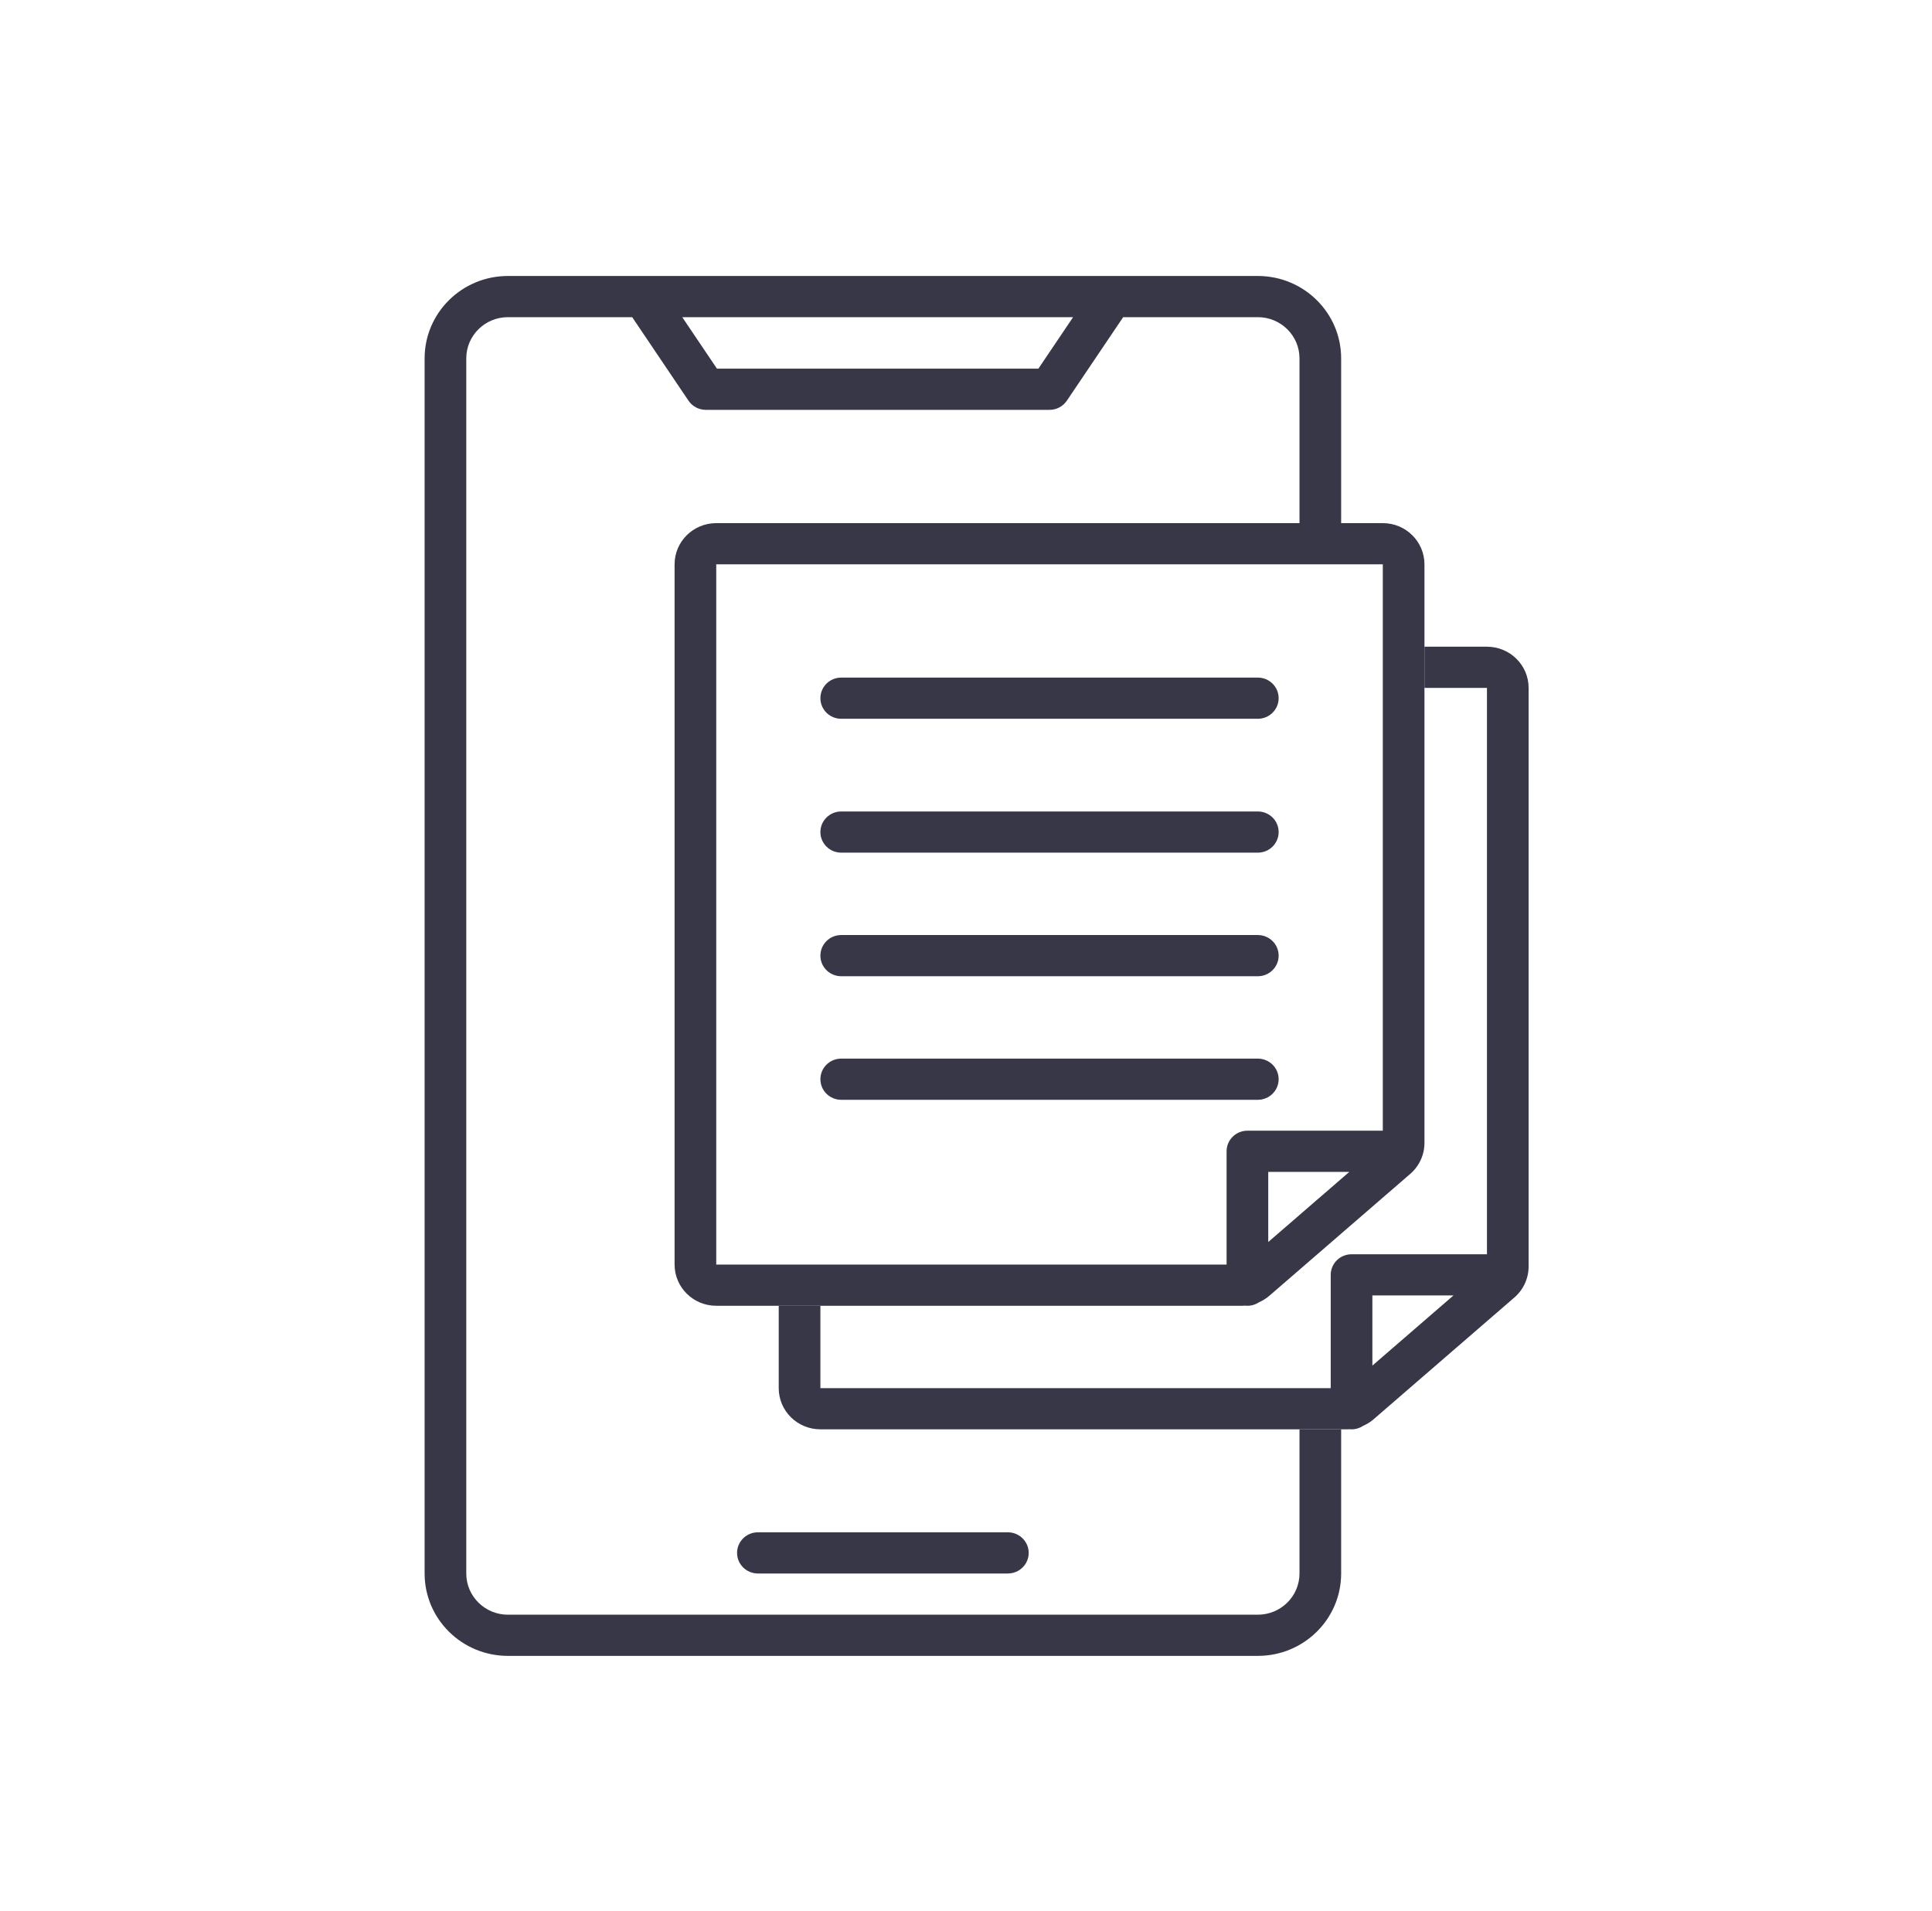
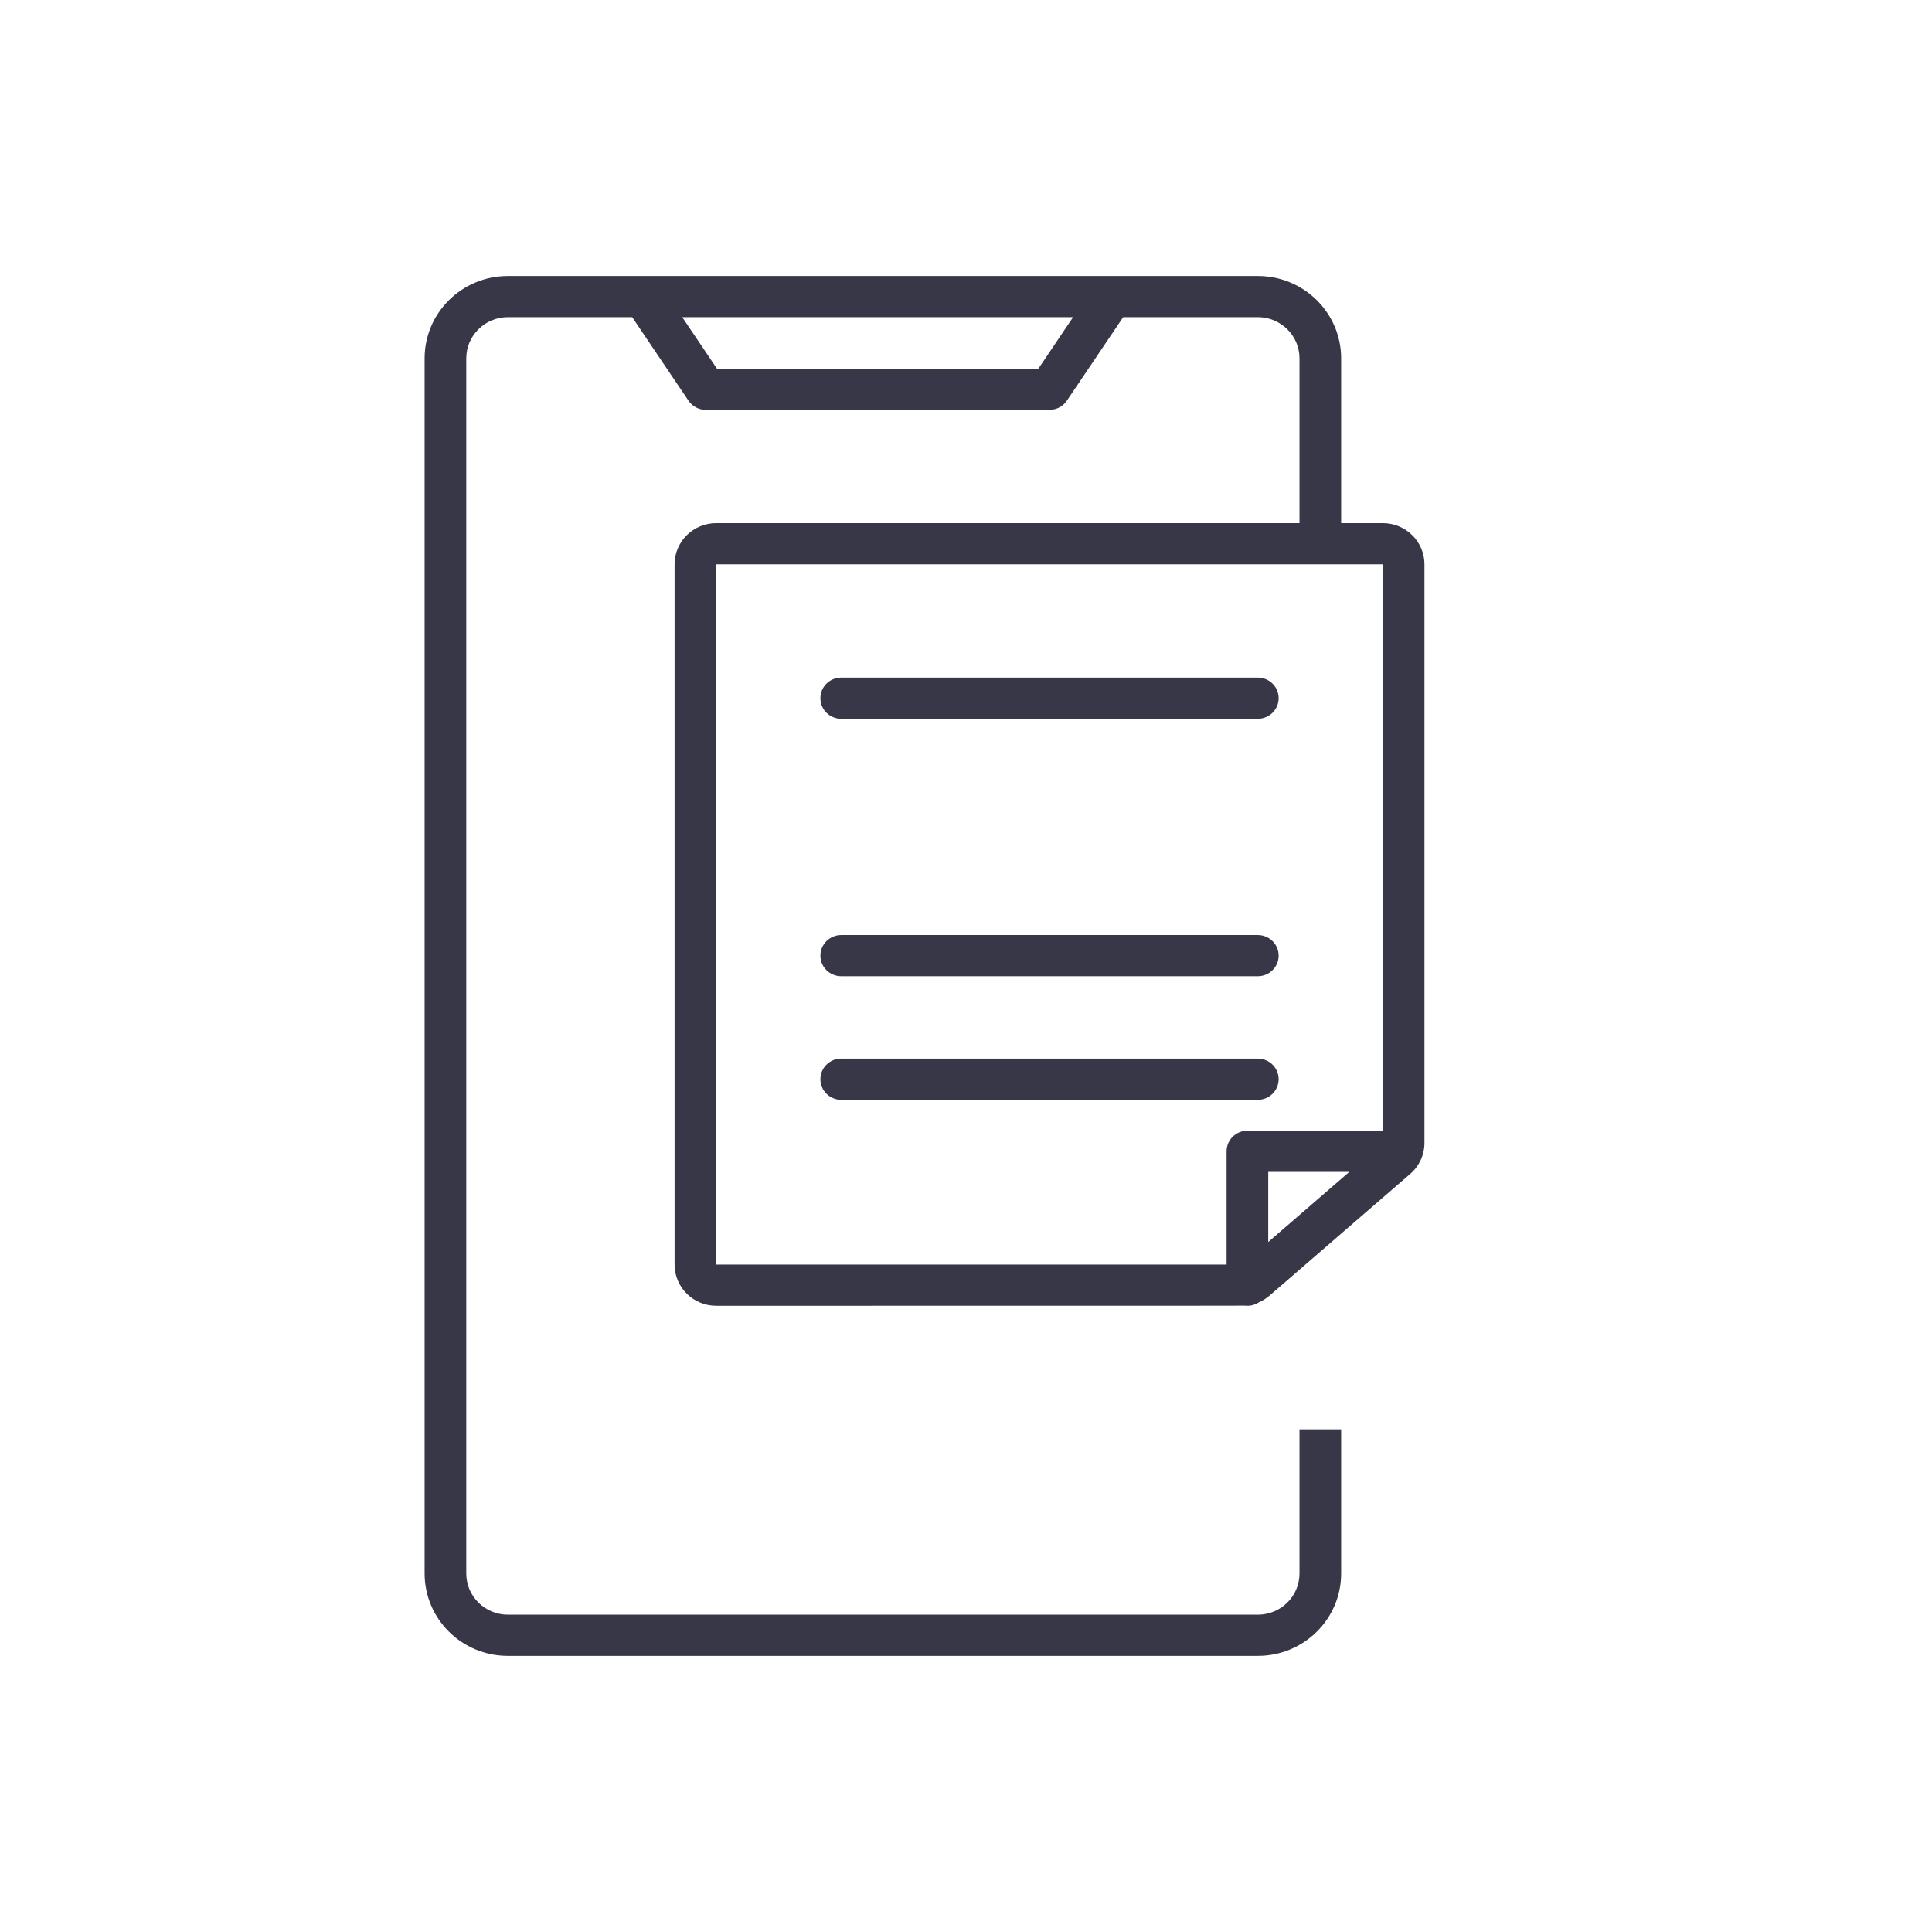
<svg xmlns="http://www.w3.org/2000/svg" width="91" height="90" viewBox="0 0 91 90" fill="none">
-   <path fill-rule="evenodd" clip-rule="evenodd" d="M59.307 61.34C59.485 61.261 59.651 61.156 59.8 61.027L66.424 55.296C66.85 54.928 67.094 54.396 67.094 53.836V26.582C67.094 25.511 66.216 24.642 65.132 24.642H33.736C32.652 24.642 31.774 25.511 31.774 26.582V59.567C31.774 60.639 32.652 61.508 33.736 61.508H58.508C58.556 61.508 58.604 61.506 58.652 61.502C58.686 61.506 58.72 61.508 58.755 61.508C58.959 61.508 59.15 61.446 59.307 61.34ZM33.736 26.582H65.132L65.132 53.261H58.755C58.213 53.261 57.774 53.696 57.774 54.231V59.567H33.736V26.582ZM59.736 58.505V55.202H63.554L59.736 58.505Z" fill="#383747" />
+   <path fill-rule="evenodd" clip-rule="evenodd" d="M59.307 61.34C59.485 61.261 59.651 61.156 59.8 61.027L66.424 55.296C66.85 54.928 67.094 54.396 67.094 53.836V26.582C67.094 25.511 66.216 24.642 65.132 24.642H33.736C32.652 24.642 31.774 25.511 31.774 26.582V59.567C31.774 60.639 32.652 61.508 33.736 61.508C58.556 61.508 58.604 61.506 58.652 61.502C58.686 61.506 58.72 61.508 58.755 61.508C58.959 61.508 59.15 61.446 59.307 61.34ZM33.736 26.582H65.132L65.132 53.261H58.755C58.213 53.261 57.774 53.696 57.774 54.231V59.567H33.736V26.582ZM59.736 58.505V55.202H63.554L59.736 58.505Z" fill="#383747" />
  <path fill-rule="evenodd" clip-rule="evenodd" d="M38.642 32.888C38.642 32.352 39.081 31.918 39.623 31.918H59.245C59.787 31.918 60.226 32.352 60.226 32.888C60.226 33.424 59.787 33.858 59.245 33.858H39.623C39.081 33.858 38.642 33.424 38.642 32.888Z" fill="#383747" />
-   <path fill-rule="evenodd" clip-rule="evenodd" d="M38.642 39.194C38.642 38.658 39.081 38.224 39.623 38.224H59.245C59.787 38.224 60.226 38.658 60.226 39.194C60.226 39.73 59.787 40.164 59.245 40.164H39.623C39.081 40.164 38.642 39.73 38.642 39.194Z" fill="#383747" />
  <path fill-rule="evenodd" clip-rule="evenodd" d="M38.642 45.015C38.642 44.479 39.081 44.045 39.623 44.045H59.245C59.787 44.045 60.226 44.479 60.226 45.015C60.226 45.551 59.787 45.985 59.245 45.985H39.623C39.081 45.985 38.642 45.551 38.642 45.015Z" fill="#383747" />
  <path fill-rule="evenodd" clip-rule="evenodd" d="M38.642 50.836C38.642 50.3 39.081 49.866 39.623 49.866H59.245C59.787 49.866 60.226 50.3 60.226 50.836C60.226 51.372 59.787 51.806 59.245 51.806H39.623C39.081 51.806 38.642 51.372 38.642 50.836Z" fill="#383747" />
-   <path fill-rule="evenodd" clip-rule="evenodd" d="M70.038 32.403H67.094V30.463H70.038C71.121 30.463 72 31.331 72 32.403V59.657C72 60.216 71.756 60.749 71.33 61.117L64.706 66.848C64.557 66.977 64.39 67.082 64.213 67.16C64.055 67.266 63.865 67.328 63.66 67.328C63.626 67.328 63.592 67.327 63.558 67.323C63.51 67.327 63.462 67.328 63.414 67.328H38.642C37.558 67.328 36.679 66.46 36.679 65.388V61.508H38.642V65.388H62.679V60.052C62.679 59.517 63.118 59.082 63.66 59.082H70.038L70.038 32.403ZM64.641 61.022V64.326L68.46 61.022H64.641Z" fill="#383747" />
  <path fill-rule="evenodd" clip-rule="evenodd" d="M52.364 13C52.374 13 52.383 13 52.393 13H59.245C61.413 13 63.17 14.738 63.17 16.881V24.642H61.208V16.881C61.208 15.809 60.329 14.94 59.245 14.94H52.903L50.25 18.874C50.069 19.144 49.762 19.306 49.434 19.306H33.245C32.917 19.306 32.611 19.144 32.429 18.874L29.777 14.94H23.924C22.841 14.94 21.962 15.809 21.962 16.881V74.119C21.962 75.191 22.841 76.06 23.924 76.06H59.245C60.329 76.06 61.208 75.191 61.208 74.119V67.328H63.17V74.119C63.17 76.263 61.413 78 59.245 78H23.924C21.757 78 20 76.263 20 74.119V16.881C20 14.738 21.757 13 23.924 13H30.287C30.296 13 30.306 13 30.315 13H52.364ZM50.544 14.94H32.135L33.77 17.366H48.909L50.544 14.94Z" fill="#383747" />
-   <path d="M35.698 72.179C35.156 72.179 34.717 72.614 34.717 73.149C34.717 73.685 35.156 74.119 35.698 74.119H47.472C48.014 74.119 48.453 73.685 48.453 73.149C48.453 72.614 48.014 72.179 47.472 72.179H35.698Z" fill="#383747" />
</svg>